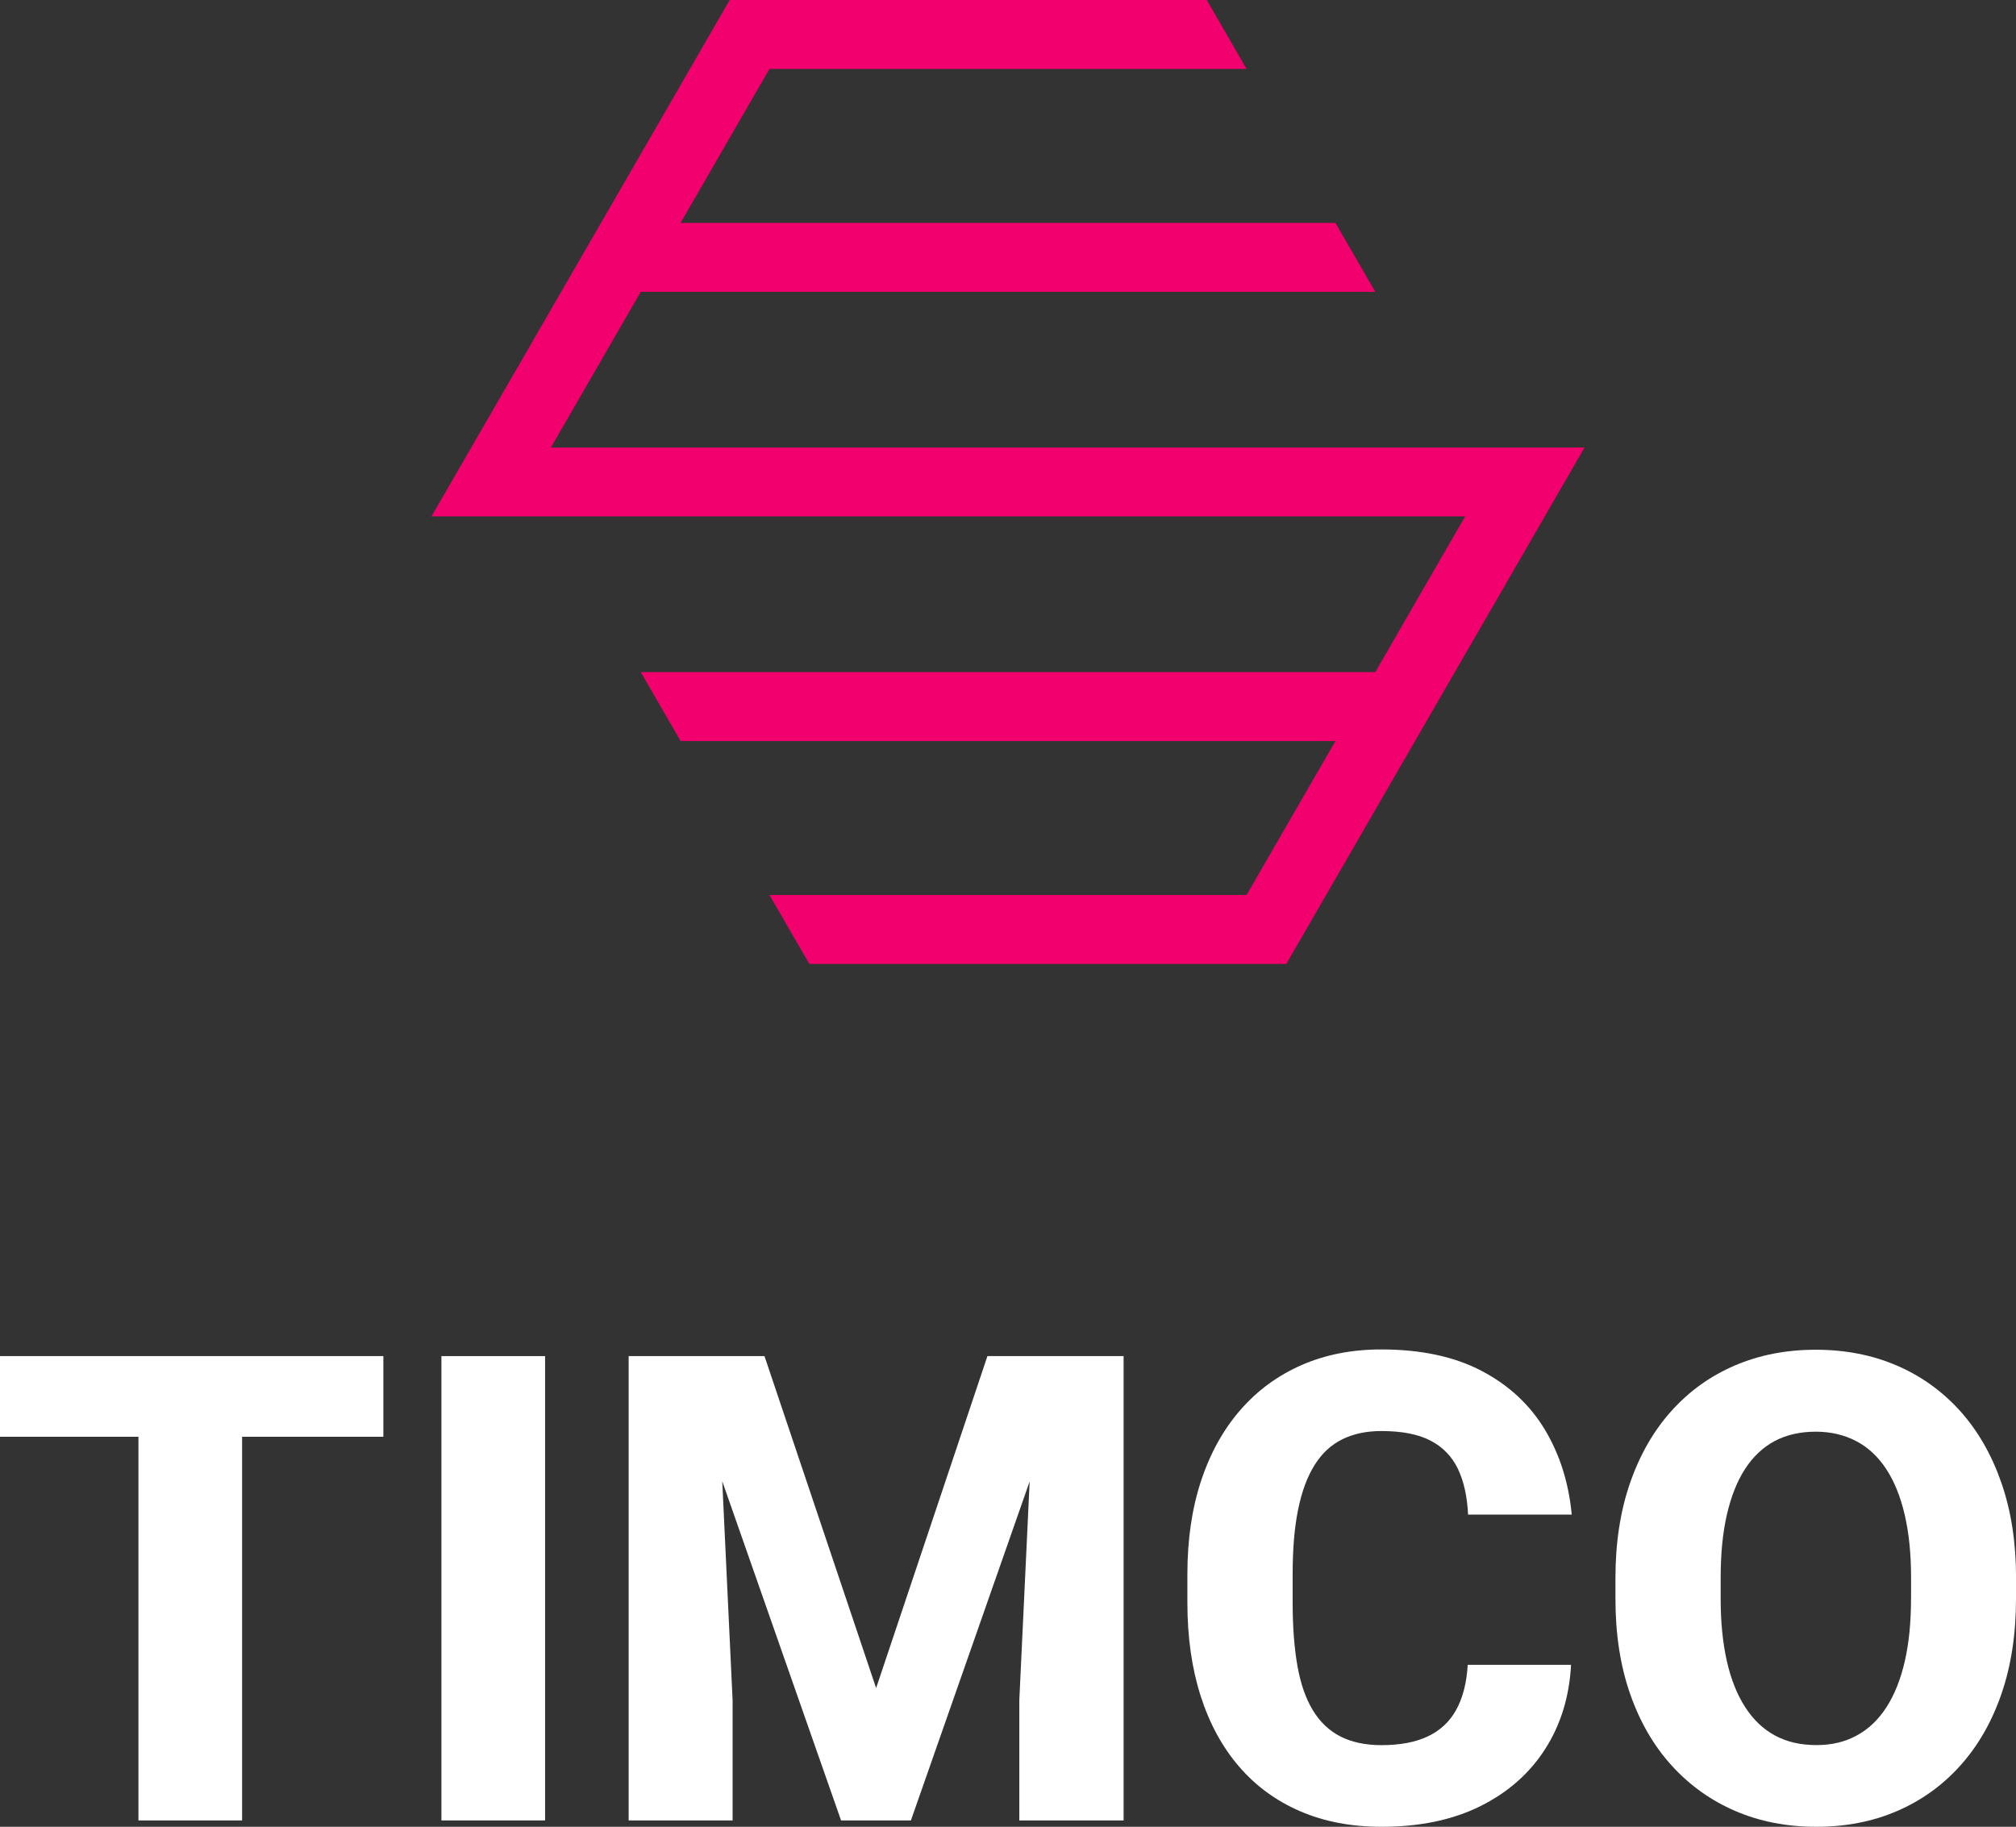
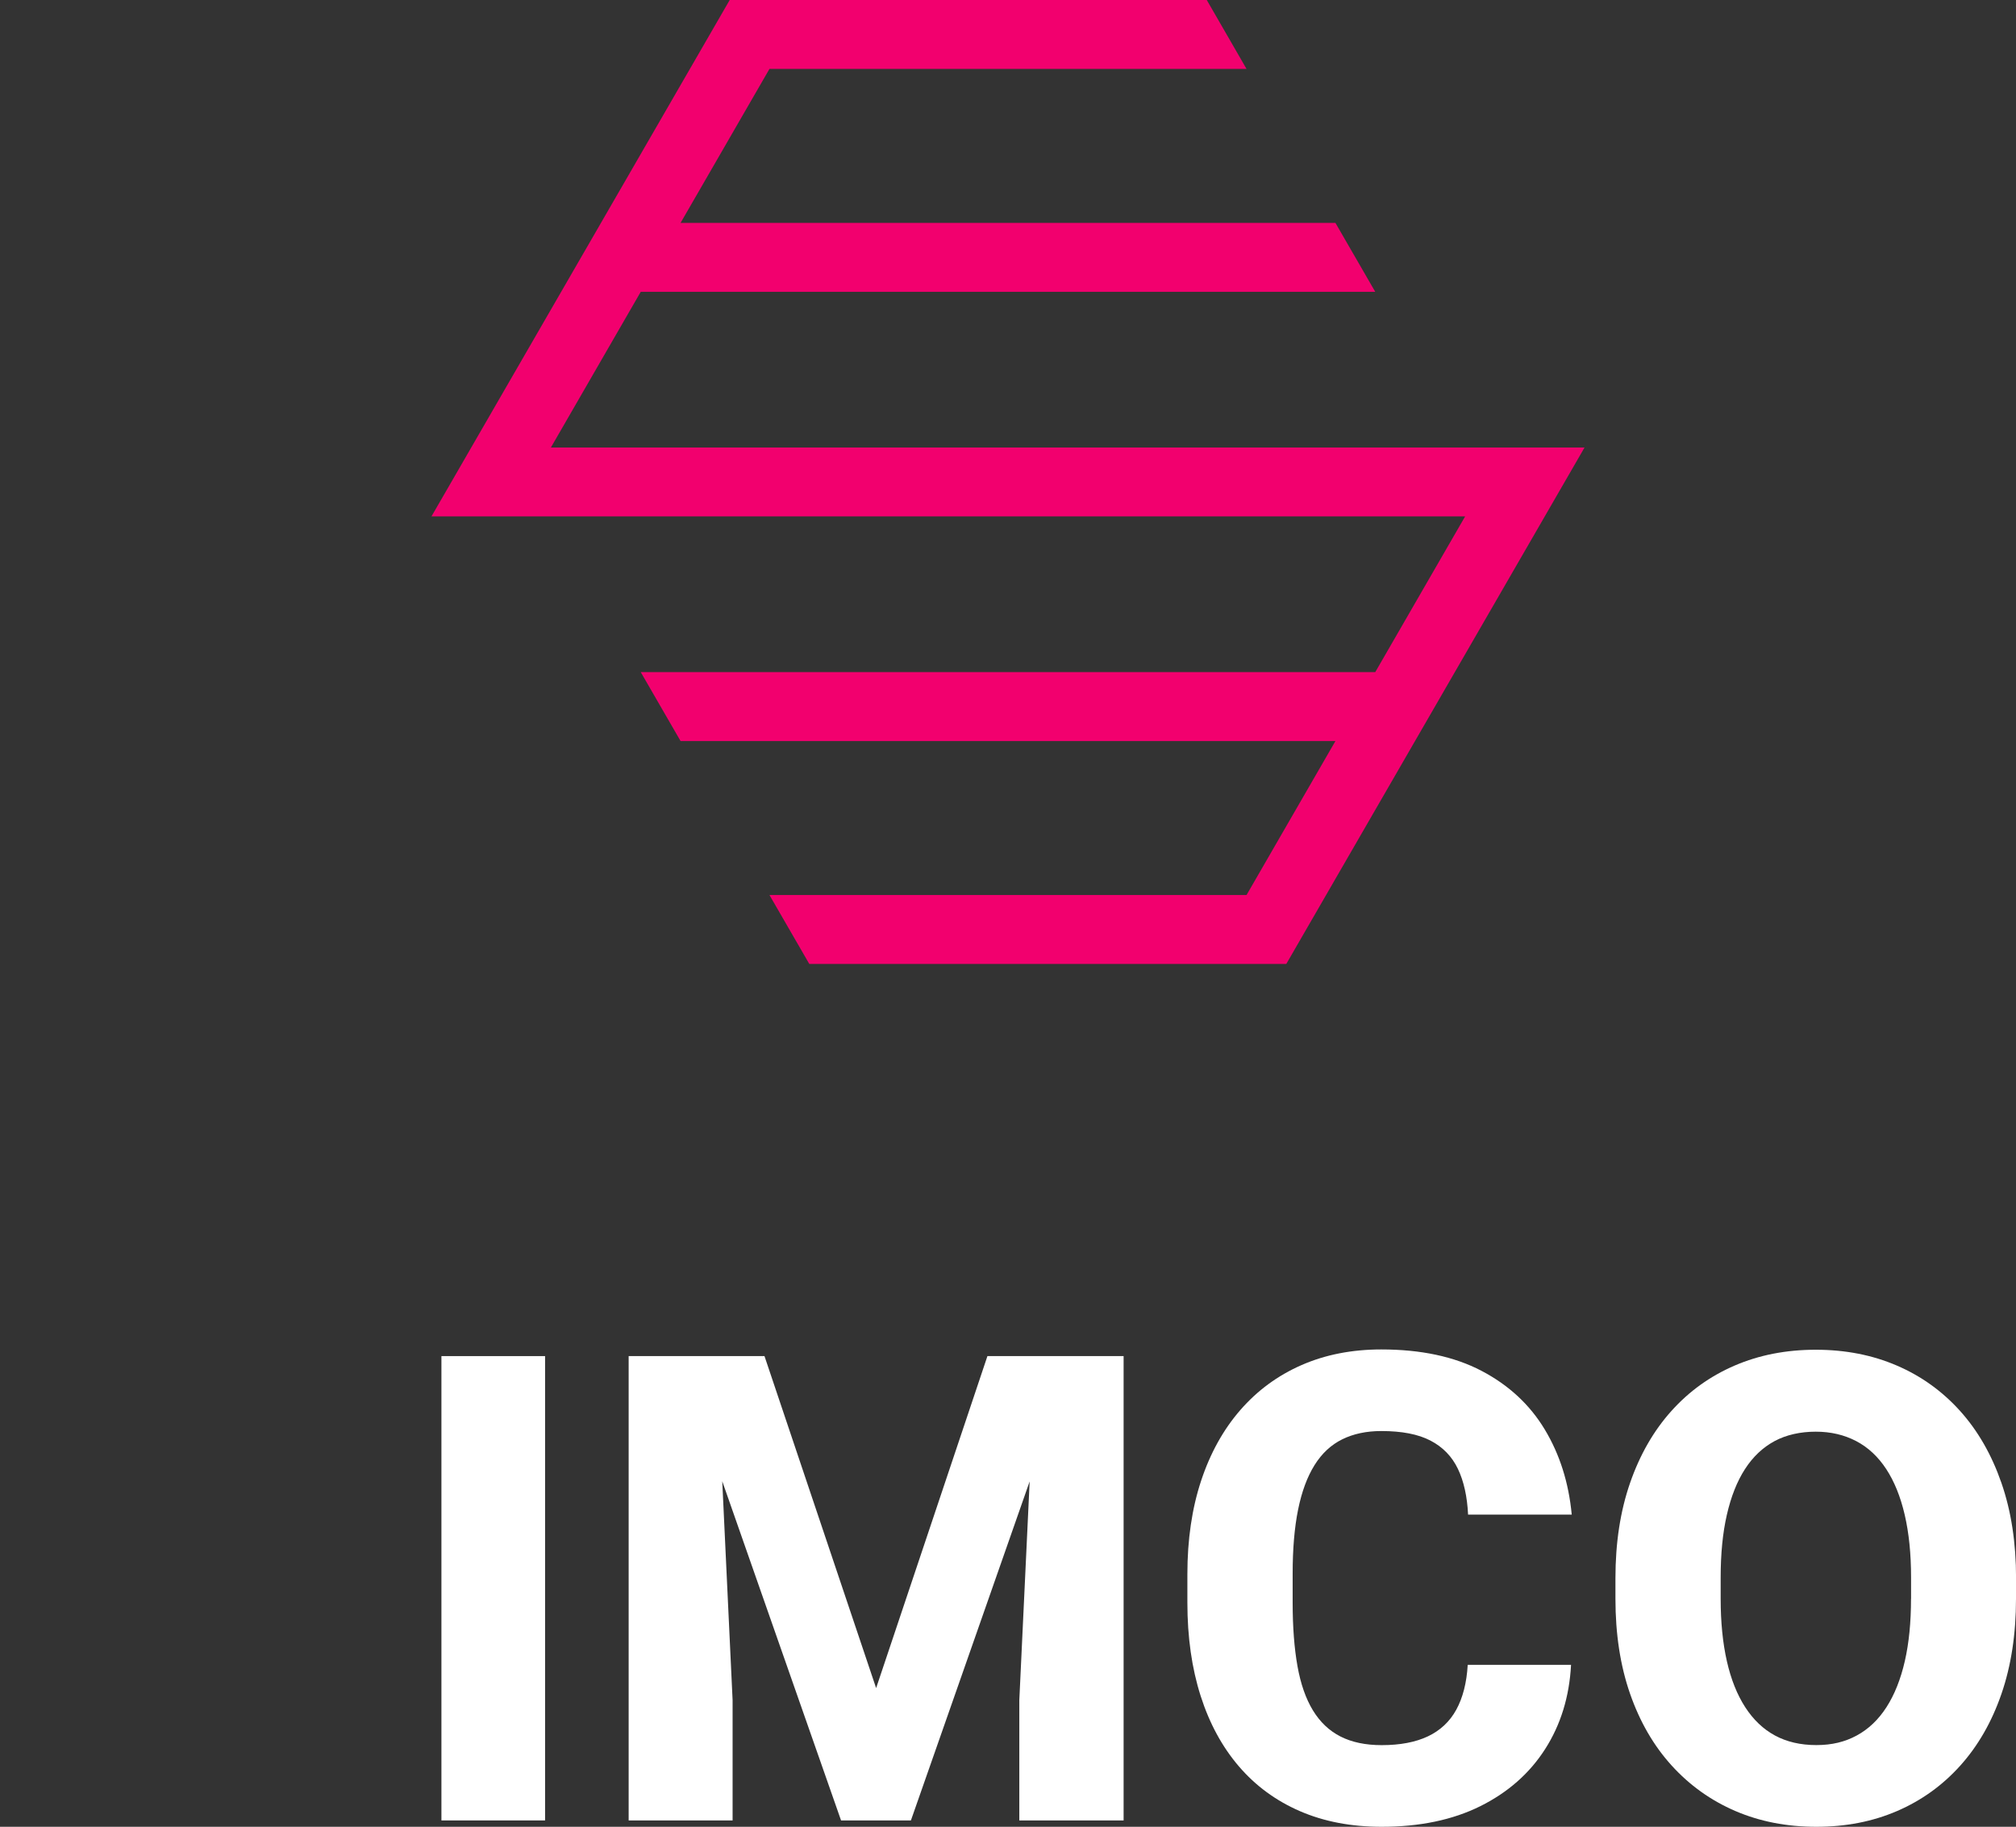
<svg xmlns="http://www.w3.org/2000/svg" id="Layer_2" data-name="Layer 2" viewBox="0 0 348.33 315.69">
  <rect x="0" y="0" width="348.33" height="315.69" fill="#333333" stroke="none" />
  <defs>
    <style>
      .cls-1 {
        fill: #f2006e;
      }

      .cls-2 {
        fill: #fff;
      }
    </style>
  </defs>
  <g id="Graphic_Elements" data-name="Graphic Elements">
    <polygon class="cls-1" points="95.18 77.34 110.71 50.43 237.62 50.43 230.74 38.52 117.59 38.52 132.95 11.91 215.38 11.91 208.51 0 126.08 0 74.55 89.24 253.15 89.24 237.62 116.15 110.71 116.15 117.59 128.06 230.74 128.06 215.38 154.67 132.95 154.67 139.83 166.58 222.25 166.58 273.78 77.34 95.18 77.34" />
    <g>
-       <path class="cls-2" d="M66.24,234.35v13.94H0v-13.94h66.24ZM41.83,234.35v80.24h-17.91v-80.24h17.91Z" />
      <path class="cls-2" d="M94.18,234.35v80.24h-17.91v-80.24h17.91Z" />
      <path class="cls-2" d="M108.62,234.35h15.15l2.81,59.46v20.78h-17.96v-80.24ZM117.21,234.35h14.88l19.29,57.37,19.23-57.37h14.88l-28.1,80.24h-12.07l-28.1-80.24ZM178.93,234.35h15.21v80.24h-18.02v-20.78l2.81-59.46Z" />
      <path class="cls-2" d="M253.6,287.7h17.85c-.29,5.51-1.79,10.37-4.49,14.58s-6.44,7.49-11.21,9.86c-4.78,2.37-10.45,3.55-17.03,3.55-5.25,0-9.96-.9-14.11-2.7s-7.67-4.38-10.55-7.74-5.09-7.42-6.61-12.18-2.29-10.13-2.29-16.12v-4.9c0-5.99.79-11.37,2.37-16.15s3.84-8.85,6.78-12.23,6.47-5.97,10.58-7.77,8.71-2.7,13.78-2.7c6.83,0,12.6,1.23,17.3,3.69s8.35,5.84,10.94,10.14c2.59,4.3,4.14,9.2,4.66,14.71h-17.91c-.15-3.12-.73-5.76-1.76-7.91s-2.61-3.77-4.74-4.88-4.96-1.65-8.49-1.65c-2.57,0-4.82.48-6.75,1.43s-3.53,2.44-4.79,4.46-2.21,4.58-2.84,7.69-.94,6.79-.94,11.05v5.01c0,4.22.28,7.88.83,10.97s1.44,5.64,2.67,7.66,2.82,3.53,4.77,4.52,4.32,1.49,7.11,1.49c3.2,0,5.86-.51,7.99-1.52s3.77-2.54,4.9-4.6,1.8-4.65,1.98-7.77Z" />
      <path class="cls-2" d="M348.33,272.71v3.58c0,6.1-.84,11.57-2.51,16.42s-4.04,8.98-7.11,12.4-6.7,6.03-10.91,7.85-8.86,2.73-13.97,2.73-9.77-.91-14-2.73-7.89-4.44-10.99-7.85-5.5-7.55-7.19-12.4-2.53-10.32-2.53-16.42v-3.58c0-6.1.84-11.58,2.53-16.45s4.07-9.01,7.14-12.43,6.71-6.03,10.94-7.85,8.89-2.73,14-2.73,9.77.91,14,2.73,7.87,4.44,10.94,7.85,5.45,7.56,7.14,12.43,2.53,10.35,2.53,16.45ZM330.2,276.29v-3.69c0-4.08-.37-7.69-1.1-10.83s-1.8-5.78-3.2-7.91-3.12-3.74-5.18-4.82-4.39-1.63-7-1.63-5.09.54-7.11,1.63-3.72,2.69-5.1,4.82-2.42,4.77-3.14,7.91-1.07,6.75-1.07,10.83v3.69c0,4.04.36,7.63,1.07,10.77s1.77,5.8,3.17,7.96,3.11,3.8,5.15,4.9,4.42,1.65,7.14,1.65,4.93-.55,6.97-1.65,3.76-2.74,5.15-4.9,2.45-4.82,3.17-7.96,1.07-6.73,1.07-10.77Z" />
    </g>
  </g>
</svg>